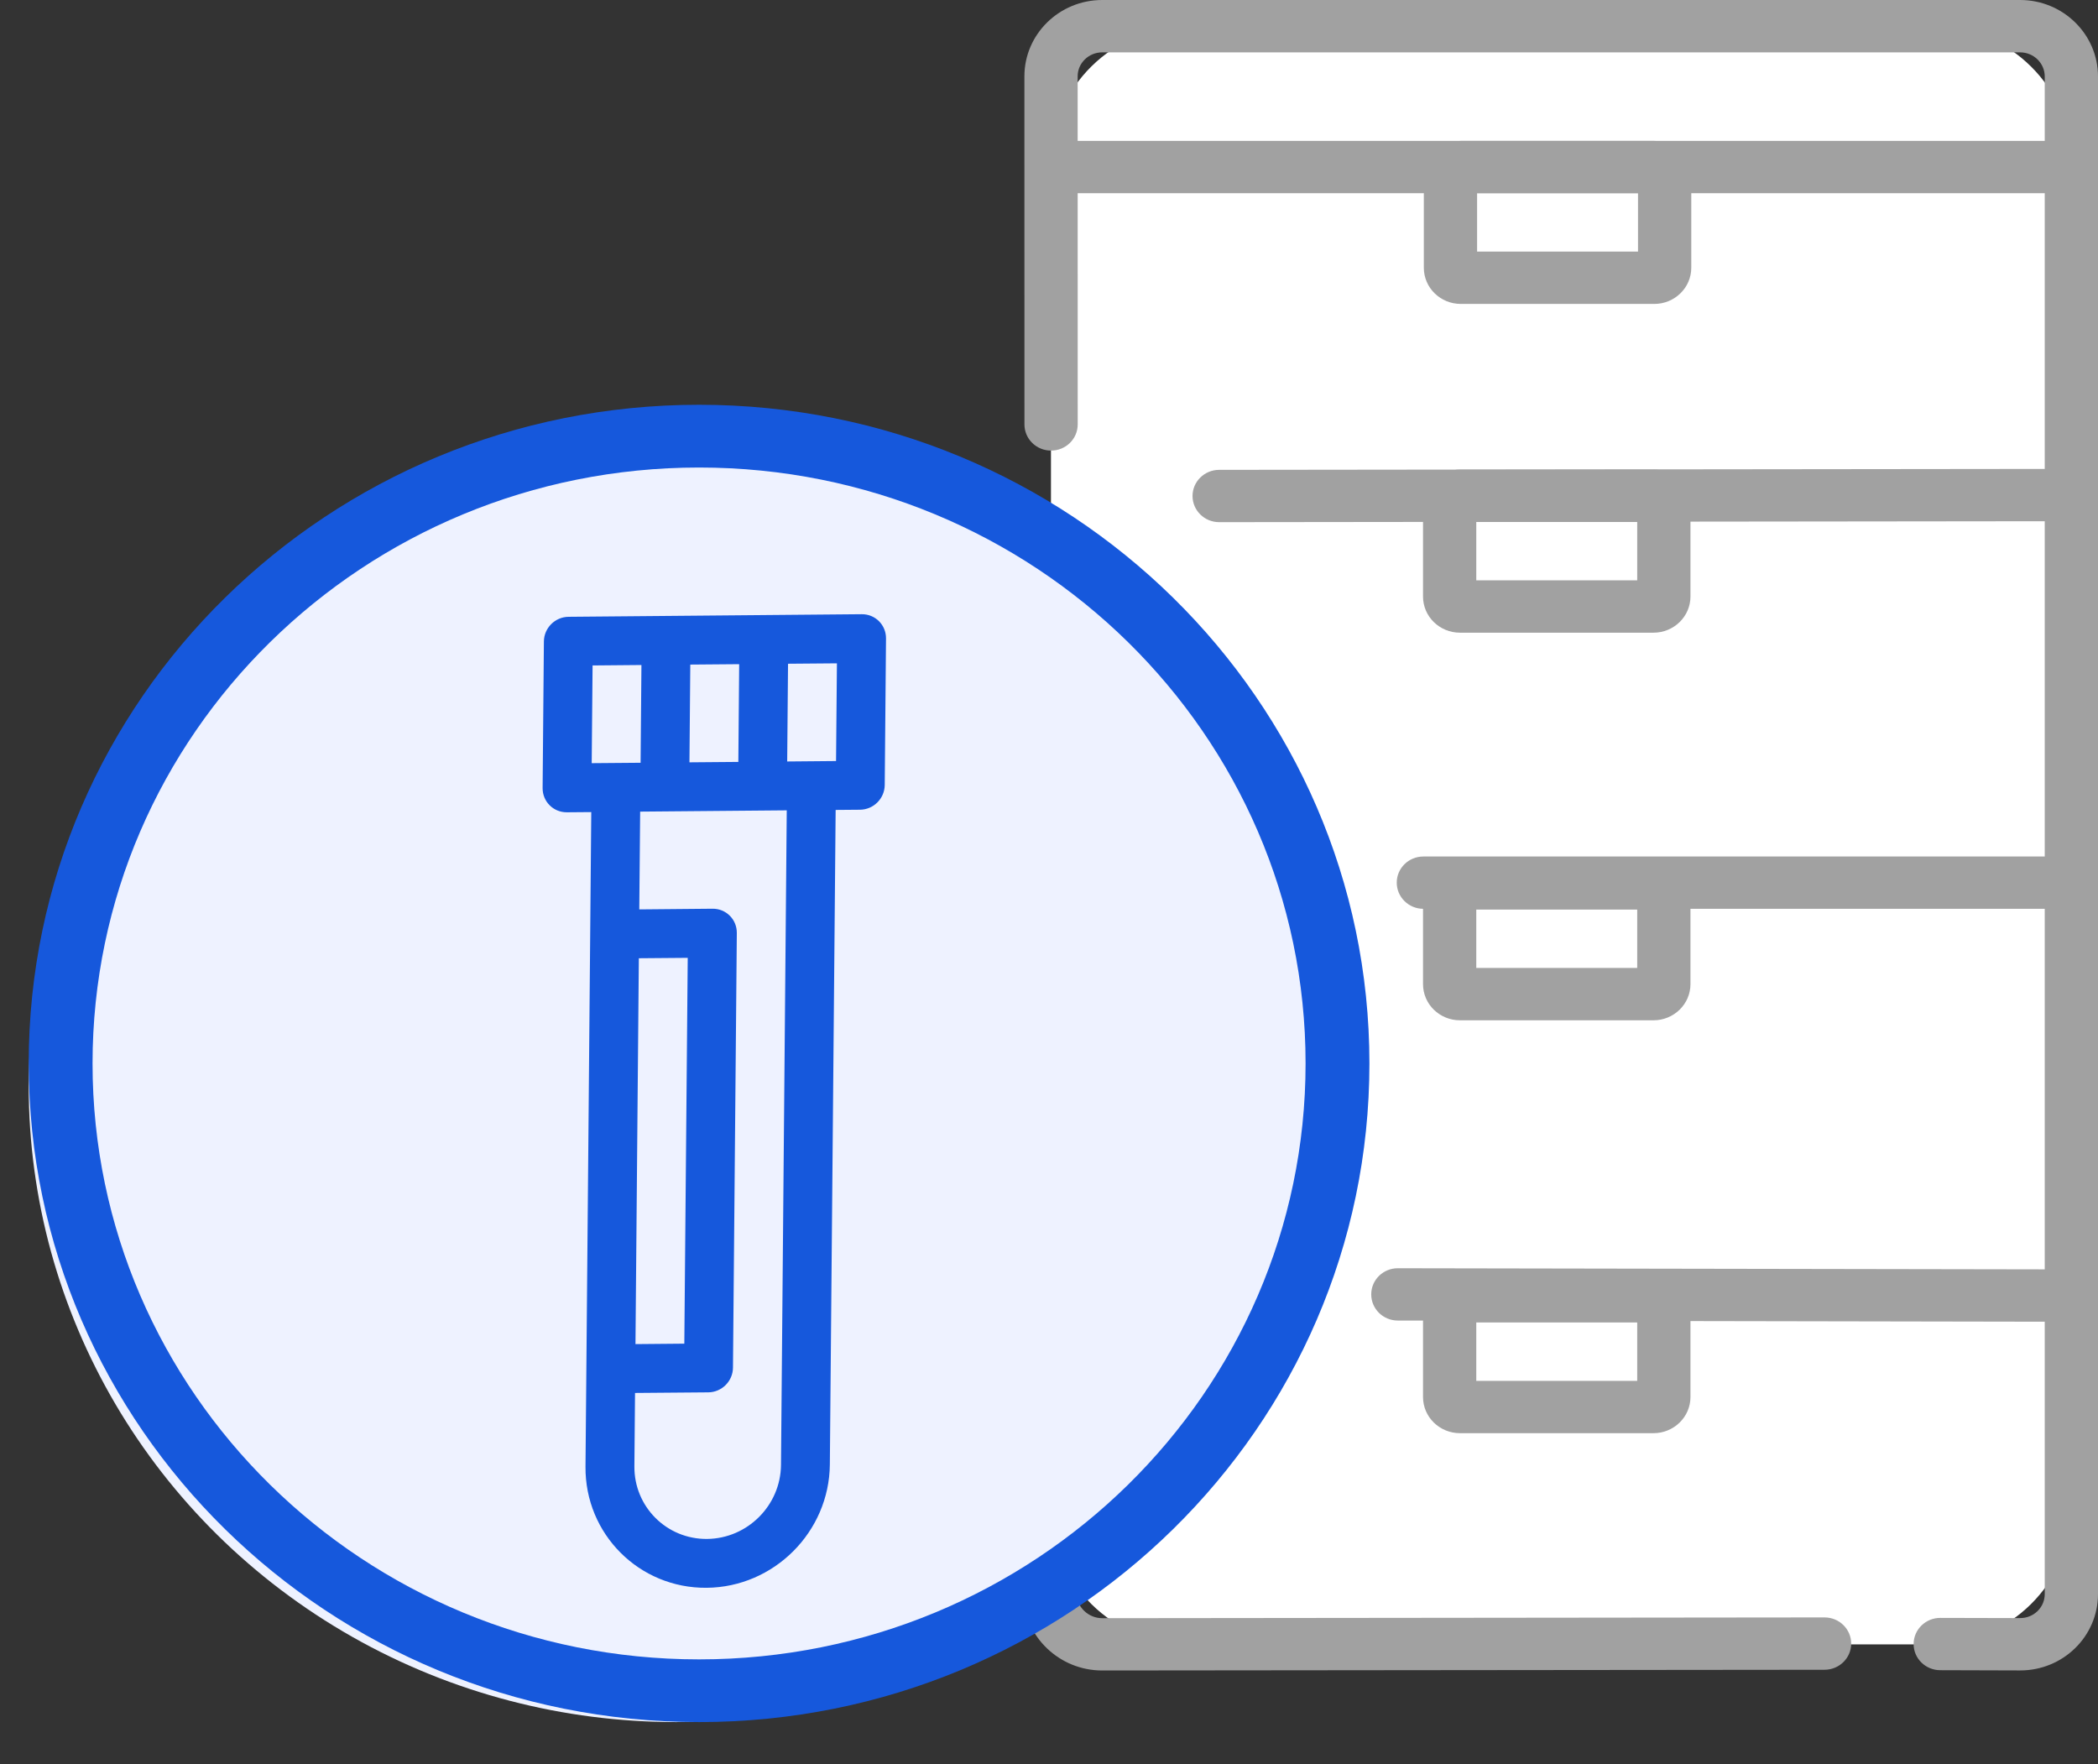
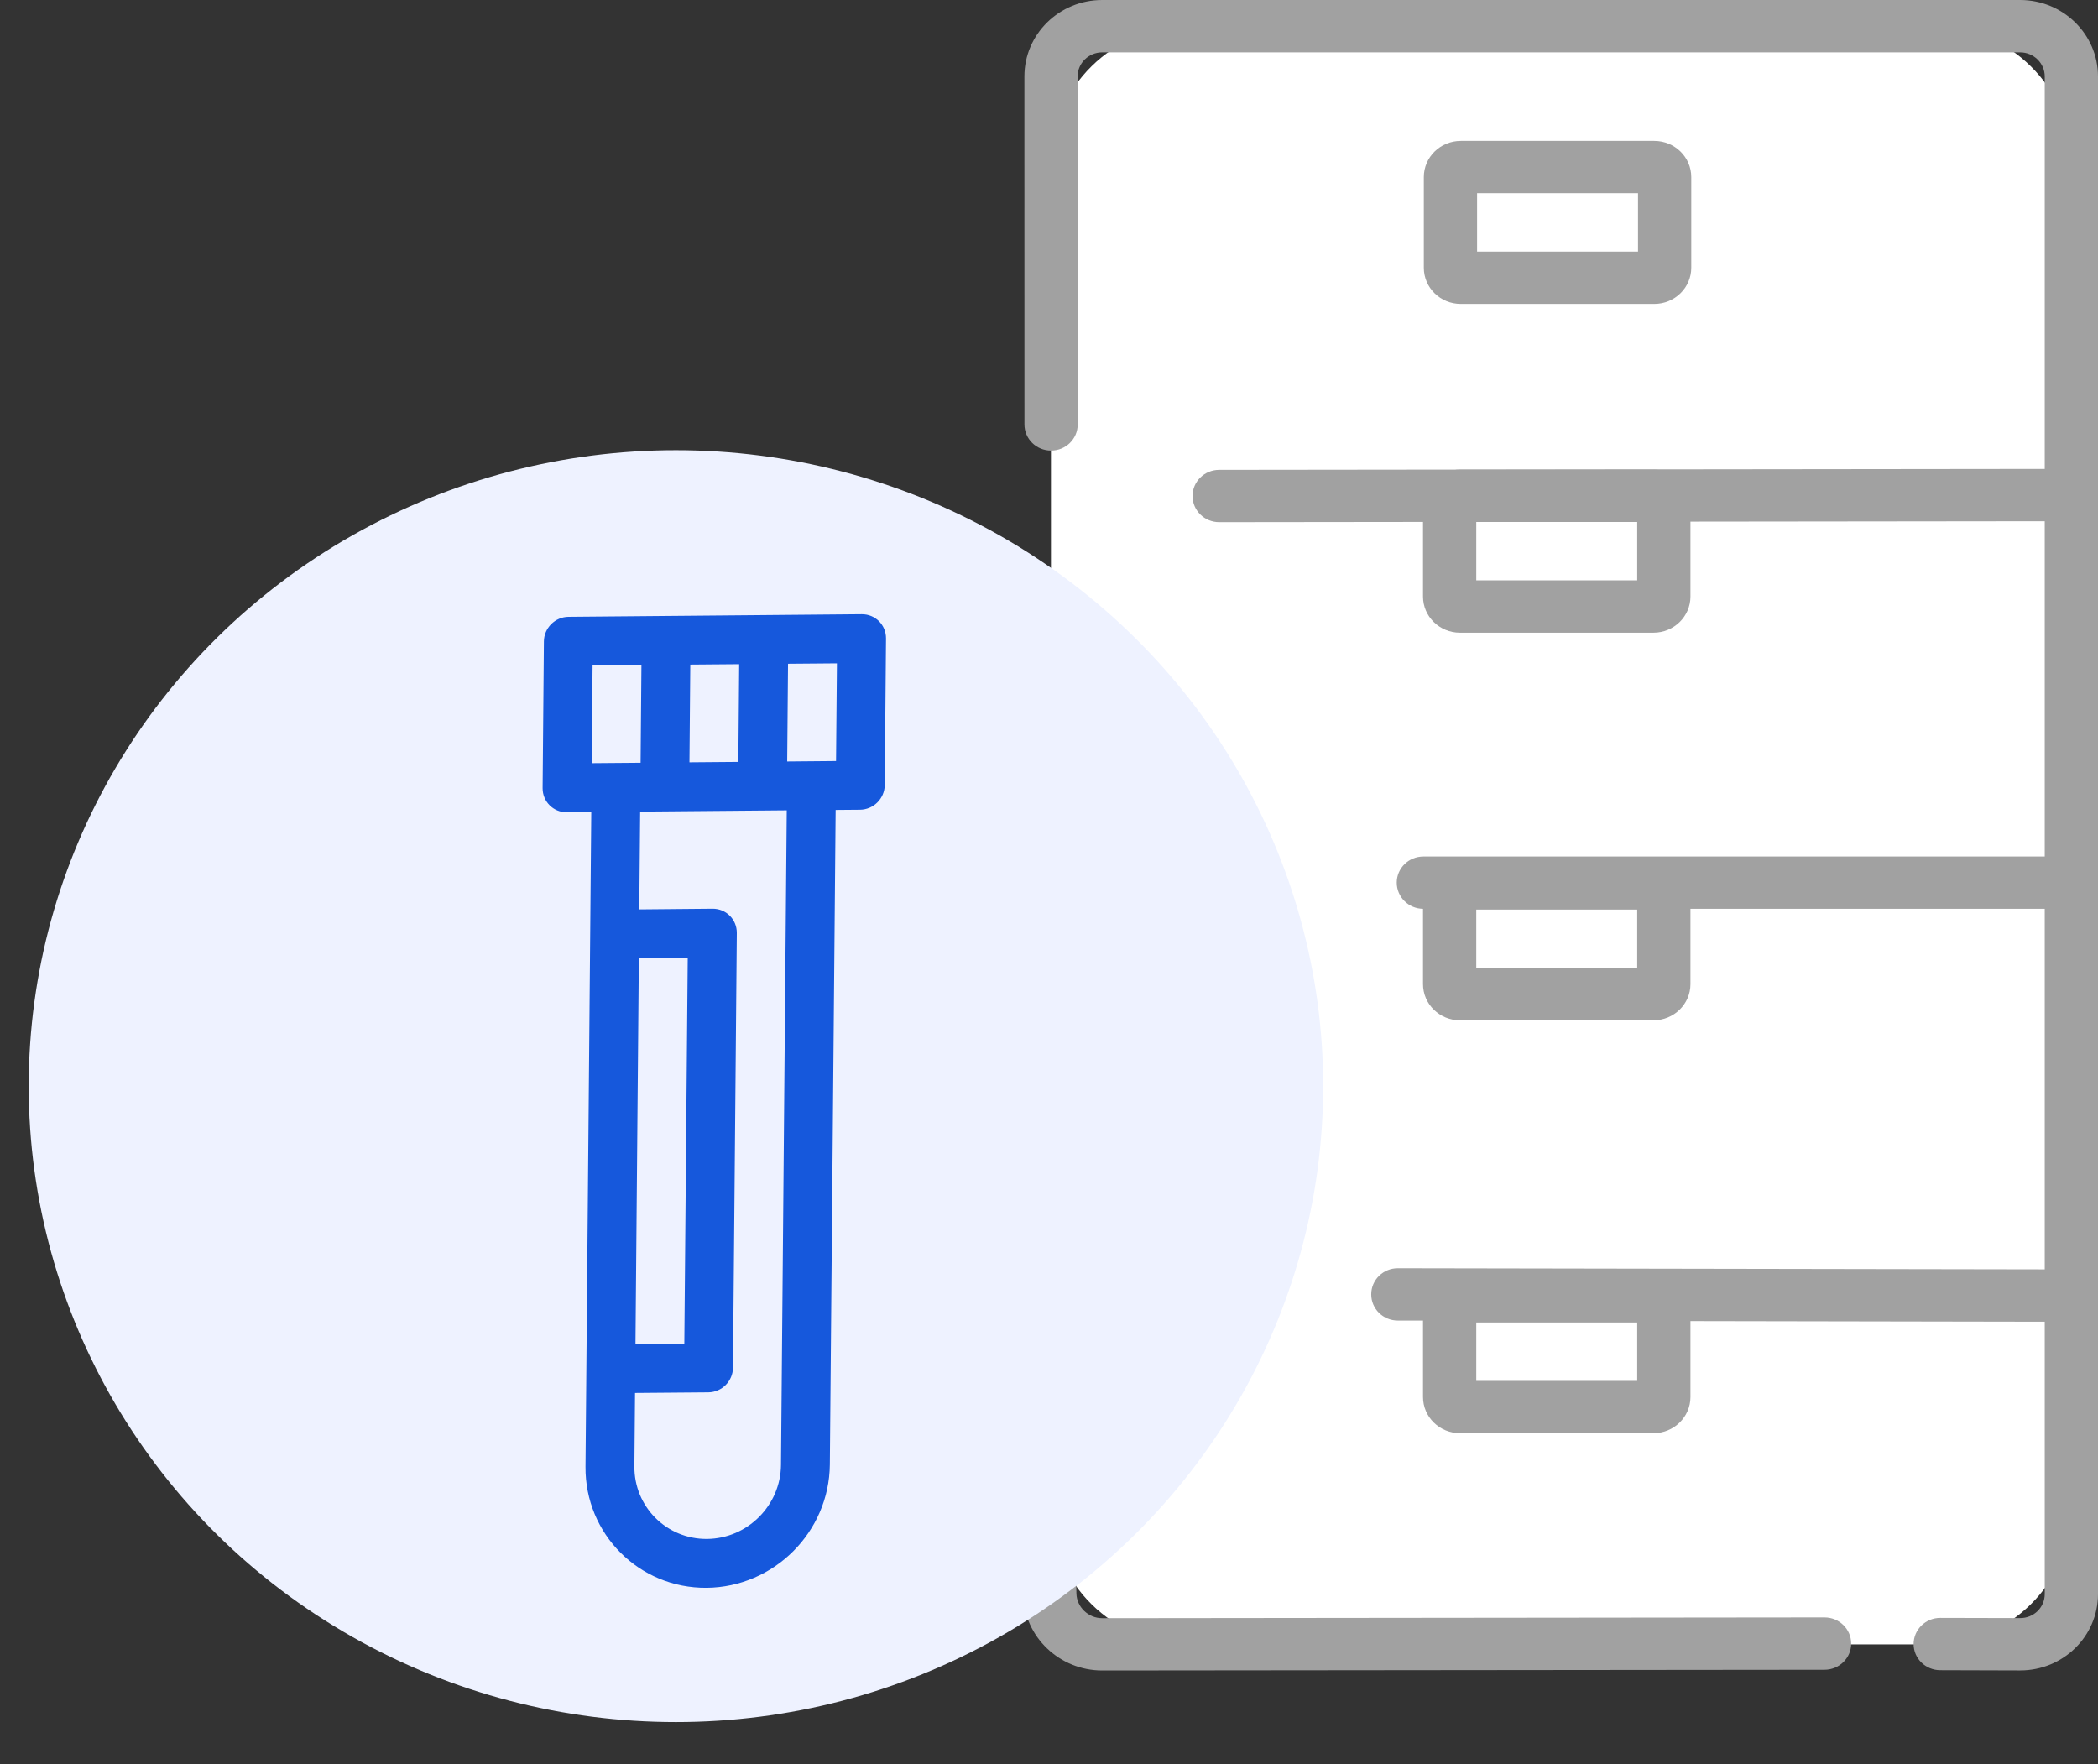
<svg xmlns="http://www.w3.org/2000/svg" width="44px" height="37px" viewBox="0 0 44 37" version="1.1">
  <rect x="0" y="0" width="44" height="37" fill="#333333" stroke="none" />
  <title>sample-archival</title>
  <g id="Page-1" stroke="none" stroke-width="1" fill="none" fill-rule="evenodd">
    <g id="-Laboratory-Informatics-Software-" transform="translate(-336, -5042)" fill-rule="nonzero">
      <g id="sample-archival" transform="translate(336, 5042)">
        <g id="Group-3" transform="translate(21.425, 0)">
          <path d="M0.616,3.413 C0.616,1.831 1.923,0.549 3.525,0.549 L19.108,0.549 C20.715,0.549 22.017,1.838 22.017,3.413 L22.017,31.622 C22.017,33.204 20.71,34.487 19.108,34.487 L3.525,34.487 C1.919,34.487 0.616,33.198 0.616,31.622 L0.616,3.413 Z" id="Rectangle-96" fill="#FFFFFF" />
          <path d="M1.177,8.901 C1.177,6.326 1.176,3.632 1.176,2.569 C1.176,2.197 1.176,1.936 1.176,1.767 C1.176,1.665 1.176,1.617 1.176,1.602 C1.175,1.324 1.407,1.098 1.692,1.098 L20.941,1.098 C21.226,1.098 21.458,1.325 21.458,1.604 L21.458,33.431 C21.458,33.711 21.228,33.936 20.942,33.935 L19.268,33.931 C18.96,33.93 18.709,34.175 18.708,34.478 C18.707,34.781 18.957,35.027 19.265,35.028 L20.939,35.033 C21.843,35.035 22.575,34.318 22.575,33.431 L22.575,1.604 C22.575,0.719 21.843,0 20.941,0 L1.692,0 C0.79,0 0.058,0.718 0.059,1.604 C0.059,1.619 0.059,1.667 0.059,1.768 C0.059,1.936 0.059,2.197 0.059,2.569 C0.059,3.632 0.06,6.327 0.06,8.901 C0.06,9.205 0.31,9.45 0.618,9.45 C0.927,9.45 1.177,9.205 1.177,8.901 L1.177,8.901 Z" id="Rectangle-96" fill="#A1A1A1" />
          <path d="M16.84,33.921 C16.599,33.921 16.599,33.921 15.766,33.922 L1.69,33.937 C1.4,33.937 1.157,33.704 1.15,33.42 L1.117,32 C1.11,31.697 0.854,31.457 0.546,31.464 C0.237,31.471 -0.007,31.722 0,32.025 L0.033,33.446 C0.054,34.326 0.794,35.035 1.691,35.034 L15.767,35.02 C16.6,35.019 16.6,35.019 16.841,35.019 C17.149,35.018 17.399,34.773 17.399,34.469 C17.398,34.166 17.148,33.921 16.84,33.921 L16.84,33.921 Z" id="Rectangle-96" fill="#A1A1A1" />
          <path d="M9.553,3.714 C9.553,3.903 9.398,4.052 9.211,4.052 L13.27,4.052 C13.083,4.052 12.928,3.902 12.928,3.714 L12.928,5.615 C12.928,5.426 13.082,5.277 13.27,5.277 L9.211,5.277 C9.398,5.277 9.553,5.427 9.553,5.615 L9.553,3.714 L9.553,3.714 Z M8.436,3.714 L8.436,5.615 C8.436,6.036 8.784,6.374 9.211,6.374 L13.27,6.374 C13.695,6.374 14.045,6.036 14.045,5.615 L14.045,3.714 C14.045,3.293 13.696,2.955 13.27,2.955 L9.211,2.955 C8.785,2.955 8.436,3.293 8.436,3.714 L8.436,3.714 Z" id="Rectangle-97" fill="#A1A1A1" />
          <path d="M9.536,10.608 C9.536,10.798 9.381,10.947 9.194,10.947 L13.253,10.947 C13.066,10.947 12.911,10.797 12.911,10.608 L12.911,12.51 C12.911,12.32 13.065,12.171 13.253,12.171 L9.194,12.171 C9.381,12.171 9.536,12.321 9.536,12.51 L9.536,10.608 L9.536,10.608 Z M8.419,10.608 L8.419,12.51 C8.419,12.931 8.767,13.269 9.194,13.269 L13.253,13.269 C13.678,13.269 14.028,12.931 14.028,12.51 L14.028,10.608 C14.028,10.187 13.679,9.849 13.253,9.849 L9.194,9.849 C8.768,9.849 8.419,10.188 8.419,10.608 L8.419,10.608 Z" id="Rectangle-97-Copy" fill="#A1A1A1" />
-           <polygon id="Path-1440" fill="#A1A1A1" points="0.831 4.052 21.805 4.052 21.805 2.955 0.831 2.955" />
          <path d="M4.144,10.951 L21.807,10.931 C22.116,10.931 22.365,10.685 22.365,10.382 C22.365,10.079 22.114,9.833 21.806,9.834 L4.143,9.854 C3.835,9.854 3.585,10.1 3.585,10.403 C3.586,10.706 3.836,10.951 4.144,10.951 L4.144,10.951 Z" id="Path-1440-Copy" fill="#A1A1A1" />
          <path d="M9.536,18.737 C9.536,18.927 9.381,19.076 9.194,19.076 L13.253,19.076 C13.066,19.076 12.911,18.926 12.911,18.737 L12.911,20.639 C12.911,20.449 13.065,20.3 13.253,20.3 L9.194,20.3 C9.381,20.3 9.536,20.45 9.536,20.639 L9.536,18.737 L9.536,18.737 Z M8.419,18.737 L8.419,20.639 C8.419,21.06 8.767,21.398 9.194,21.398 L13.253,21.398 C13.678,21.398 14.028,21.06 14.028,20.639 L14.028,18.737 C14.028,18.316 13.679,17.978 13.253,17.978 L9.194,17.978 C8.768,17.978 8.419,18.316 8.419,18.737 L8.419,18.737 Z" id="Rectangle-97-Copy" fill="#A1A1A1" />
          <path d="M8.426,19.06 L21.807,19.06 C22.115,19.06 22.365,18.814 22.365,18.511 C22.365,18.208 22.115,17.963 21.807,17.963 L8.426,17.963 C8.118,17.963 7.868,18.208 7.868,18.511 C7.868,18.814 8.118,19.06 8.426,19.06 L8.426,19.06 Z" id="Path-1440-Copy" fill="#A1A1A1" />
          <path d="M9.536,27.397 C9.536,27.586 9.381,27.735 9.194,27.735 L13.253,27.735 C13.066,27.735 12.911,27.585 12.911,27.397 L12.911,29.298 C12.911,29.109 13.065,28.96 13.253,28.96 L9.194,28.96 C9.381,28.96 9.536,29.11 9.536,29.298 L9.536,27.397 L9.536,27.397 Z M8.419,27.397 L8.419,29.298 C8.419,29.719 8.767,30.057 9.194,30.057 L13.253,30.057 C13.678,30.057 14.028,29.719 14.028,29.298 L14.028,27.397 C14.028,26.976 13.679,26.638 13.253,26.638 L9.194,26.638 C8.768,26.638 8.419,26.976 8.419,27.397 L8.419,27.397 Z" id="Rectangle-97-Copy" fill="#A1A1A1" />
          <path d="M7.89,27.695 L21.806,27.72 C22.114,27.72 22.365,27.475 22.365,27.172 C22.366,26.869 22.116,26.623 21.808,26.622 L7.892,26.598 C7.584,26.597 7.333,26.842 7.333,27.145 C7.332,27.449 7.582,27.695 7.89,27.695 L7.89,27.695 Z" id="Path-1440-Copy" fill="#A1A1A1" />
        </g>
        <g id="Group-22" transform="translate(0, 7.116)">
          <ellipse id="Oval-46" fill="#EEF2FF" cx="14.176" cy="15.663" rx="13.574" ry="13.337" />
-           <path d="M14.661,29 C22.426,29 28.72,22.816 28.72,15.187 C28.72,7.558 22.426,1.373 14.661,1.373 C6.897,1.373 0.602,7.558 0.602,15.187 C0.602,22.816 6.897,29 14.661,29 L14.661,29 Z M14.661,27.685 C7.636,27.685 1.941,22.089 1.941,15.187 C1.941,8.284 7.636,2.689 14.661,2.689 C21.686,2.689 27.381,8.284 27.381,15.187 C27.381,22.089 21.686,27.685 14.661,27.685 L14.661,27.685 Z" id="Oval-46" fill="#1658DC" />
          <g id="blood-test-(1)" transform="translate(14.919, 14.875) rotate(-20) translate(-14.919, -14.875) translate(3.259, 3.289)" fill="#1658DC">
            <path d="M15.945,3.065 C15.743,2.867 15.416,2.867 15.214,3.065 L13.021,5.22 C12.819,5.419 12.819,5.74 13.021,5.939 L13.386,6.298 L3.593,15.92 C2.585,16.911 2.585,18.522 3.593,19.512 C4.6,20.502 6.24,20.502 7.248,19.512 L17.042,9.89 L17.407,10.249 C17.609,10.447 17.937,10.447 18.139,10.249 L20.332,8.094 C20.534,7.895 20.534,7.574 20.332,7.375 C20.079,7.127 16.208,3.323 15.945,3.065 L15.945,3.065 Z M15.58,7.016 L17.042,5.579 L17.773,6.298 L16.311,7.735 L15.58,7.016 Z M15.58,4.143 L16.311,4.861 L14.849,6.298 L14.118,5.579 L15.58,4.143 Z M11.924,9.171 L12.655,9.89 L6.883,15.561 L6.152,14.843 L11.924,9.171 Z M6.517,18.794 C5.912,19.388 4.929,19.388 4.324,18.794 C3.719,18.2 3.719,17.233 4.324,16.639 L5.421,15.561 L6.517,16.639 C6.719,16.837 7.046,16.837 7.248,16.639 L13.752,10.249 C13.954,10.05 13.954,9.729 13.752,9.53 L12.655,8.453 L14.118,7.016 C14.394,7.288 15.979,8.845 16.311,9.171 L6.517,18.794 Z M17.773,9.171 C17.528,8.931 17.313,8.72 17.042,8.453 L18.504,7.016 L19.235,7.735 L17.773,9.171 Z" id="Fill-1" transform="translate(11.66, 11.586) rotate(-25) translate(-11.66, -11.586) " />
          </g>
        </g>
      </g>
    </g>
  </g>
</svg>